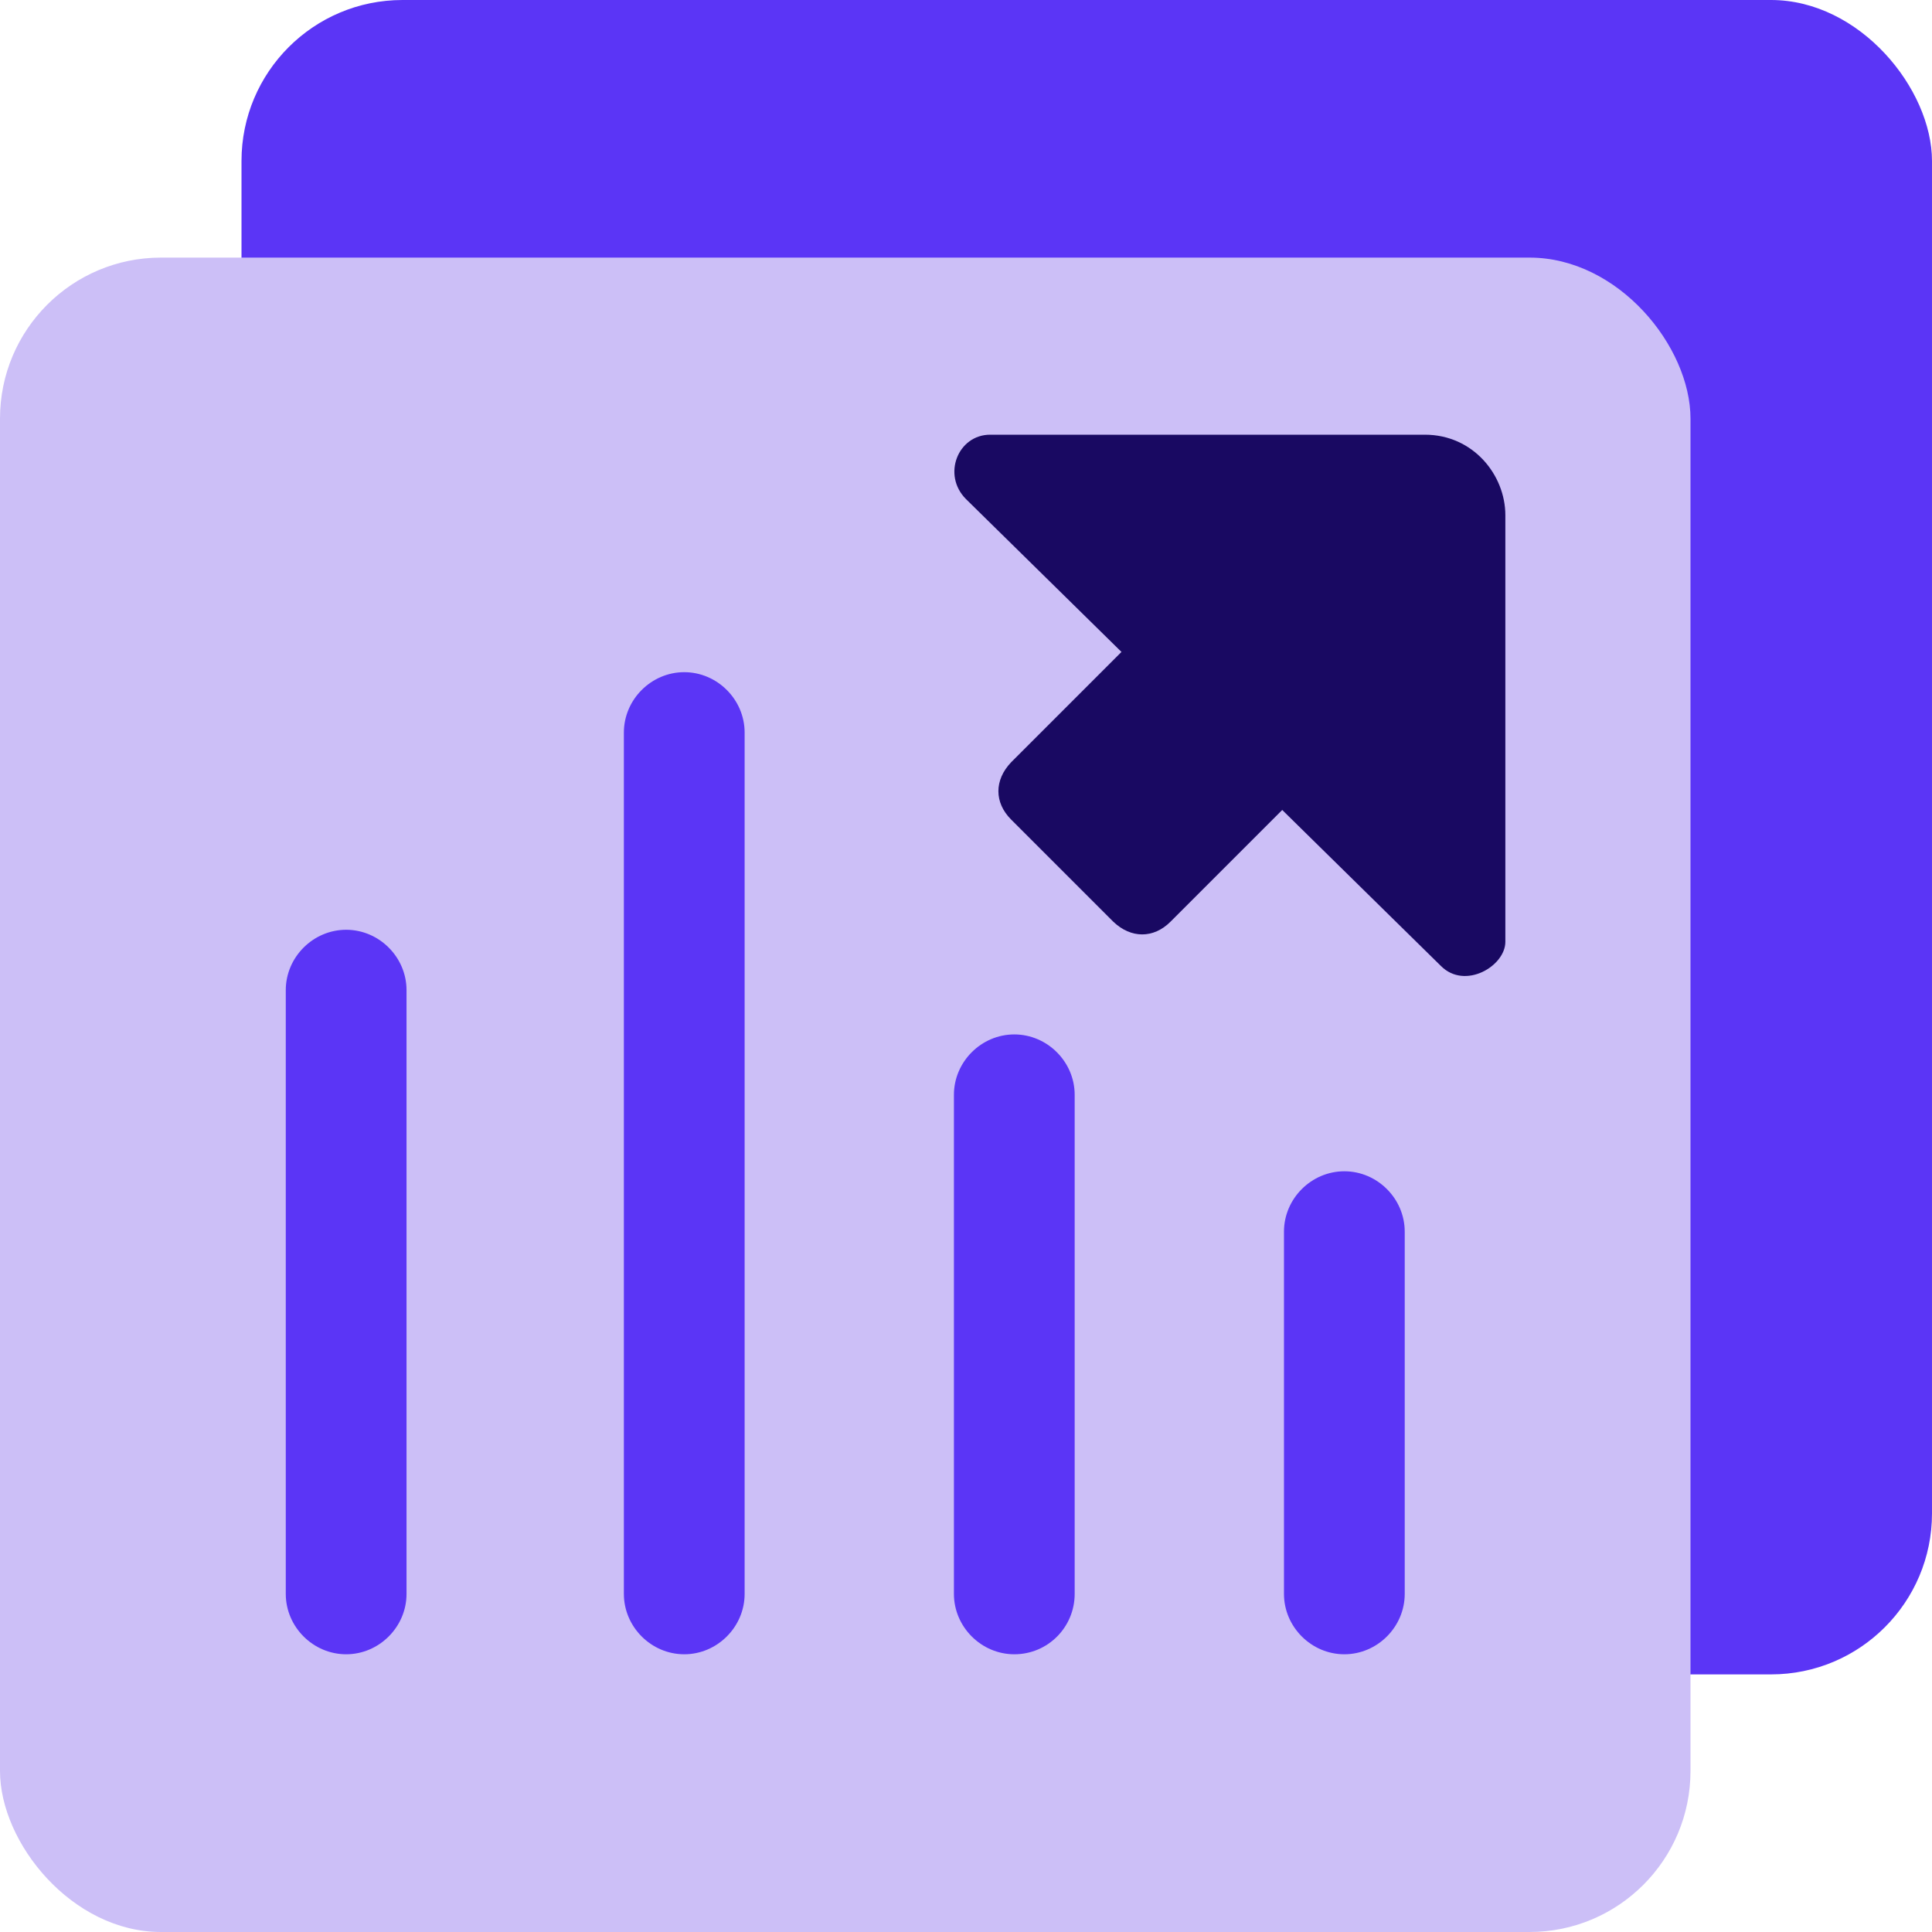
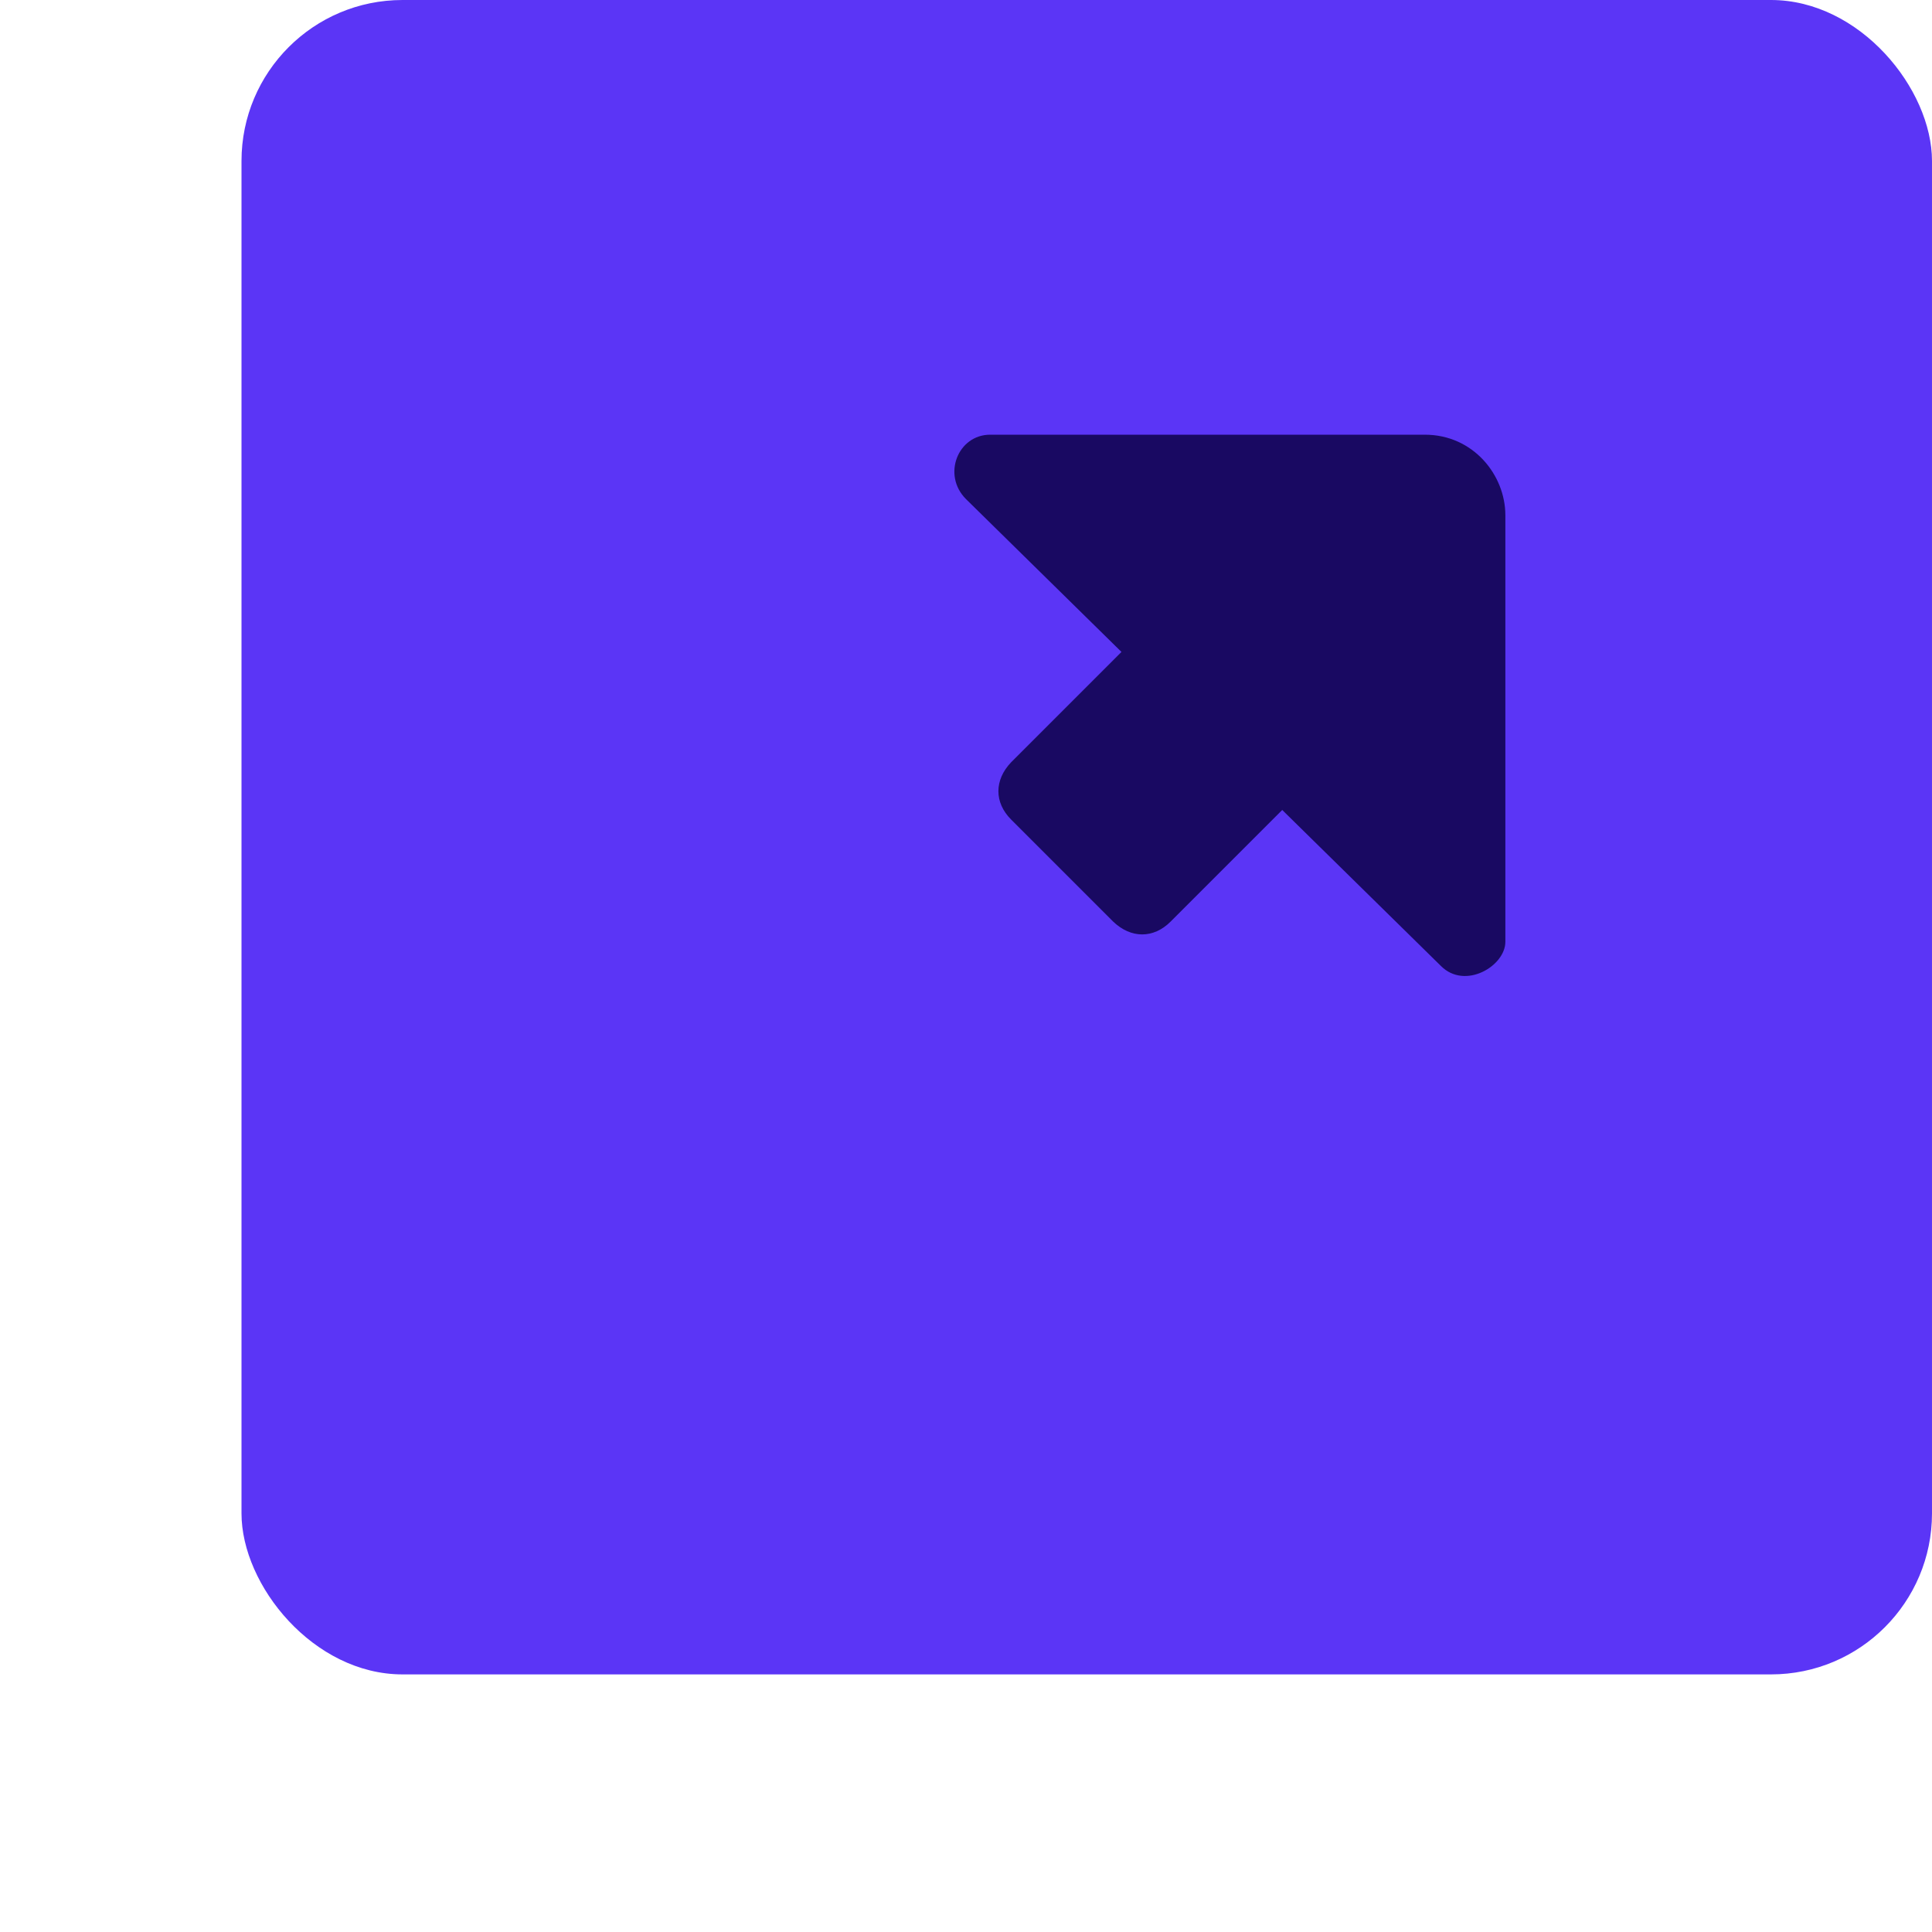
<svg xmlns="http://www.w3.org/2000/svg" id="Layer_2" viewBox="0 0 24 24">
  <defs>
    <style>.cls-1{fill:#5b35f6;}.cls-1,.cls-2,.cls-3{stroke-width:0px;}.cls-2{fill:#190962;}.cls-3{fill:#ccbff7;}</style>
  </defs>
  <g id="Layer_1-2">
    <rect class="cls-1" x="3" width="21" height="20.8" rx="2" ry="2" />
-     <rect class="cls-3" y="3.2" width="21" height="20.8" rx="2" ry="2" />
-     <path class="cls-1" d="M4.3,20.55c-.41,0-.75-.34-.75-.75v-7.5c0-.41.34-.75.75-.75s.75.34.75.75v7.5c0,.41-.34.75-.75.75Z" />
    <path class="cls-1" d="M8.5,20.55c-.41,0-.75-.34-.75-.75v-10.7c0-.41.34-.75.75-.75s.75.34.75.75v10.7c0,.41-.34.75-.75.75Z" />
-     <path class="cls-1" d="M16.7,20.55c-.41,0-.75-.34-.75-.75v-4.5c0-.41.34-.75.75-.75s.75.34.75.75v4.5c0,.41-.34.75-.75.75Z" />
-     <path class="cls-1" d="M12.6,20.55c-.41,0-.75-.34-.75-.75v-6.2c0-.41.34-.75.75-.75s.75.34.75.75v6.2c0,.41-.33.75-.75.75Z" />
    <path class="cls-2" d="M14.82,7.21l1.98,1.98-2.26,2.26c-.21.21-.49.21-.71,0l-1.27-1.27c-.21-.21-.21-.49,0-.71l2.26-2.26h0Z" />
    <path class="cls-2" d="M18.7,11.8v-5.4c0-.5-.4-1-1-1h-5.4c-.4,0-.6.5-.3.8l5.9,5.8c.3.3.8,0,.8-.3v.1Z" />
  </g>
</svg>